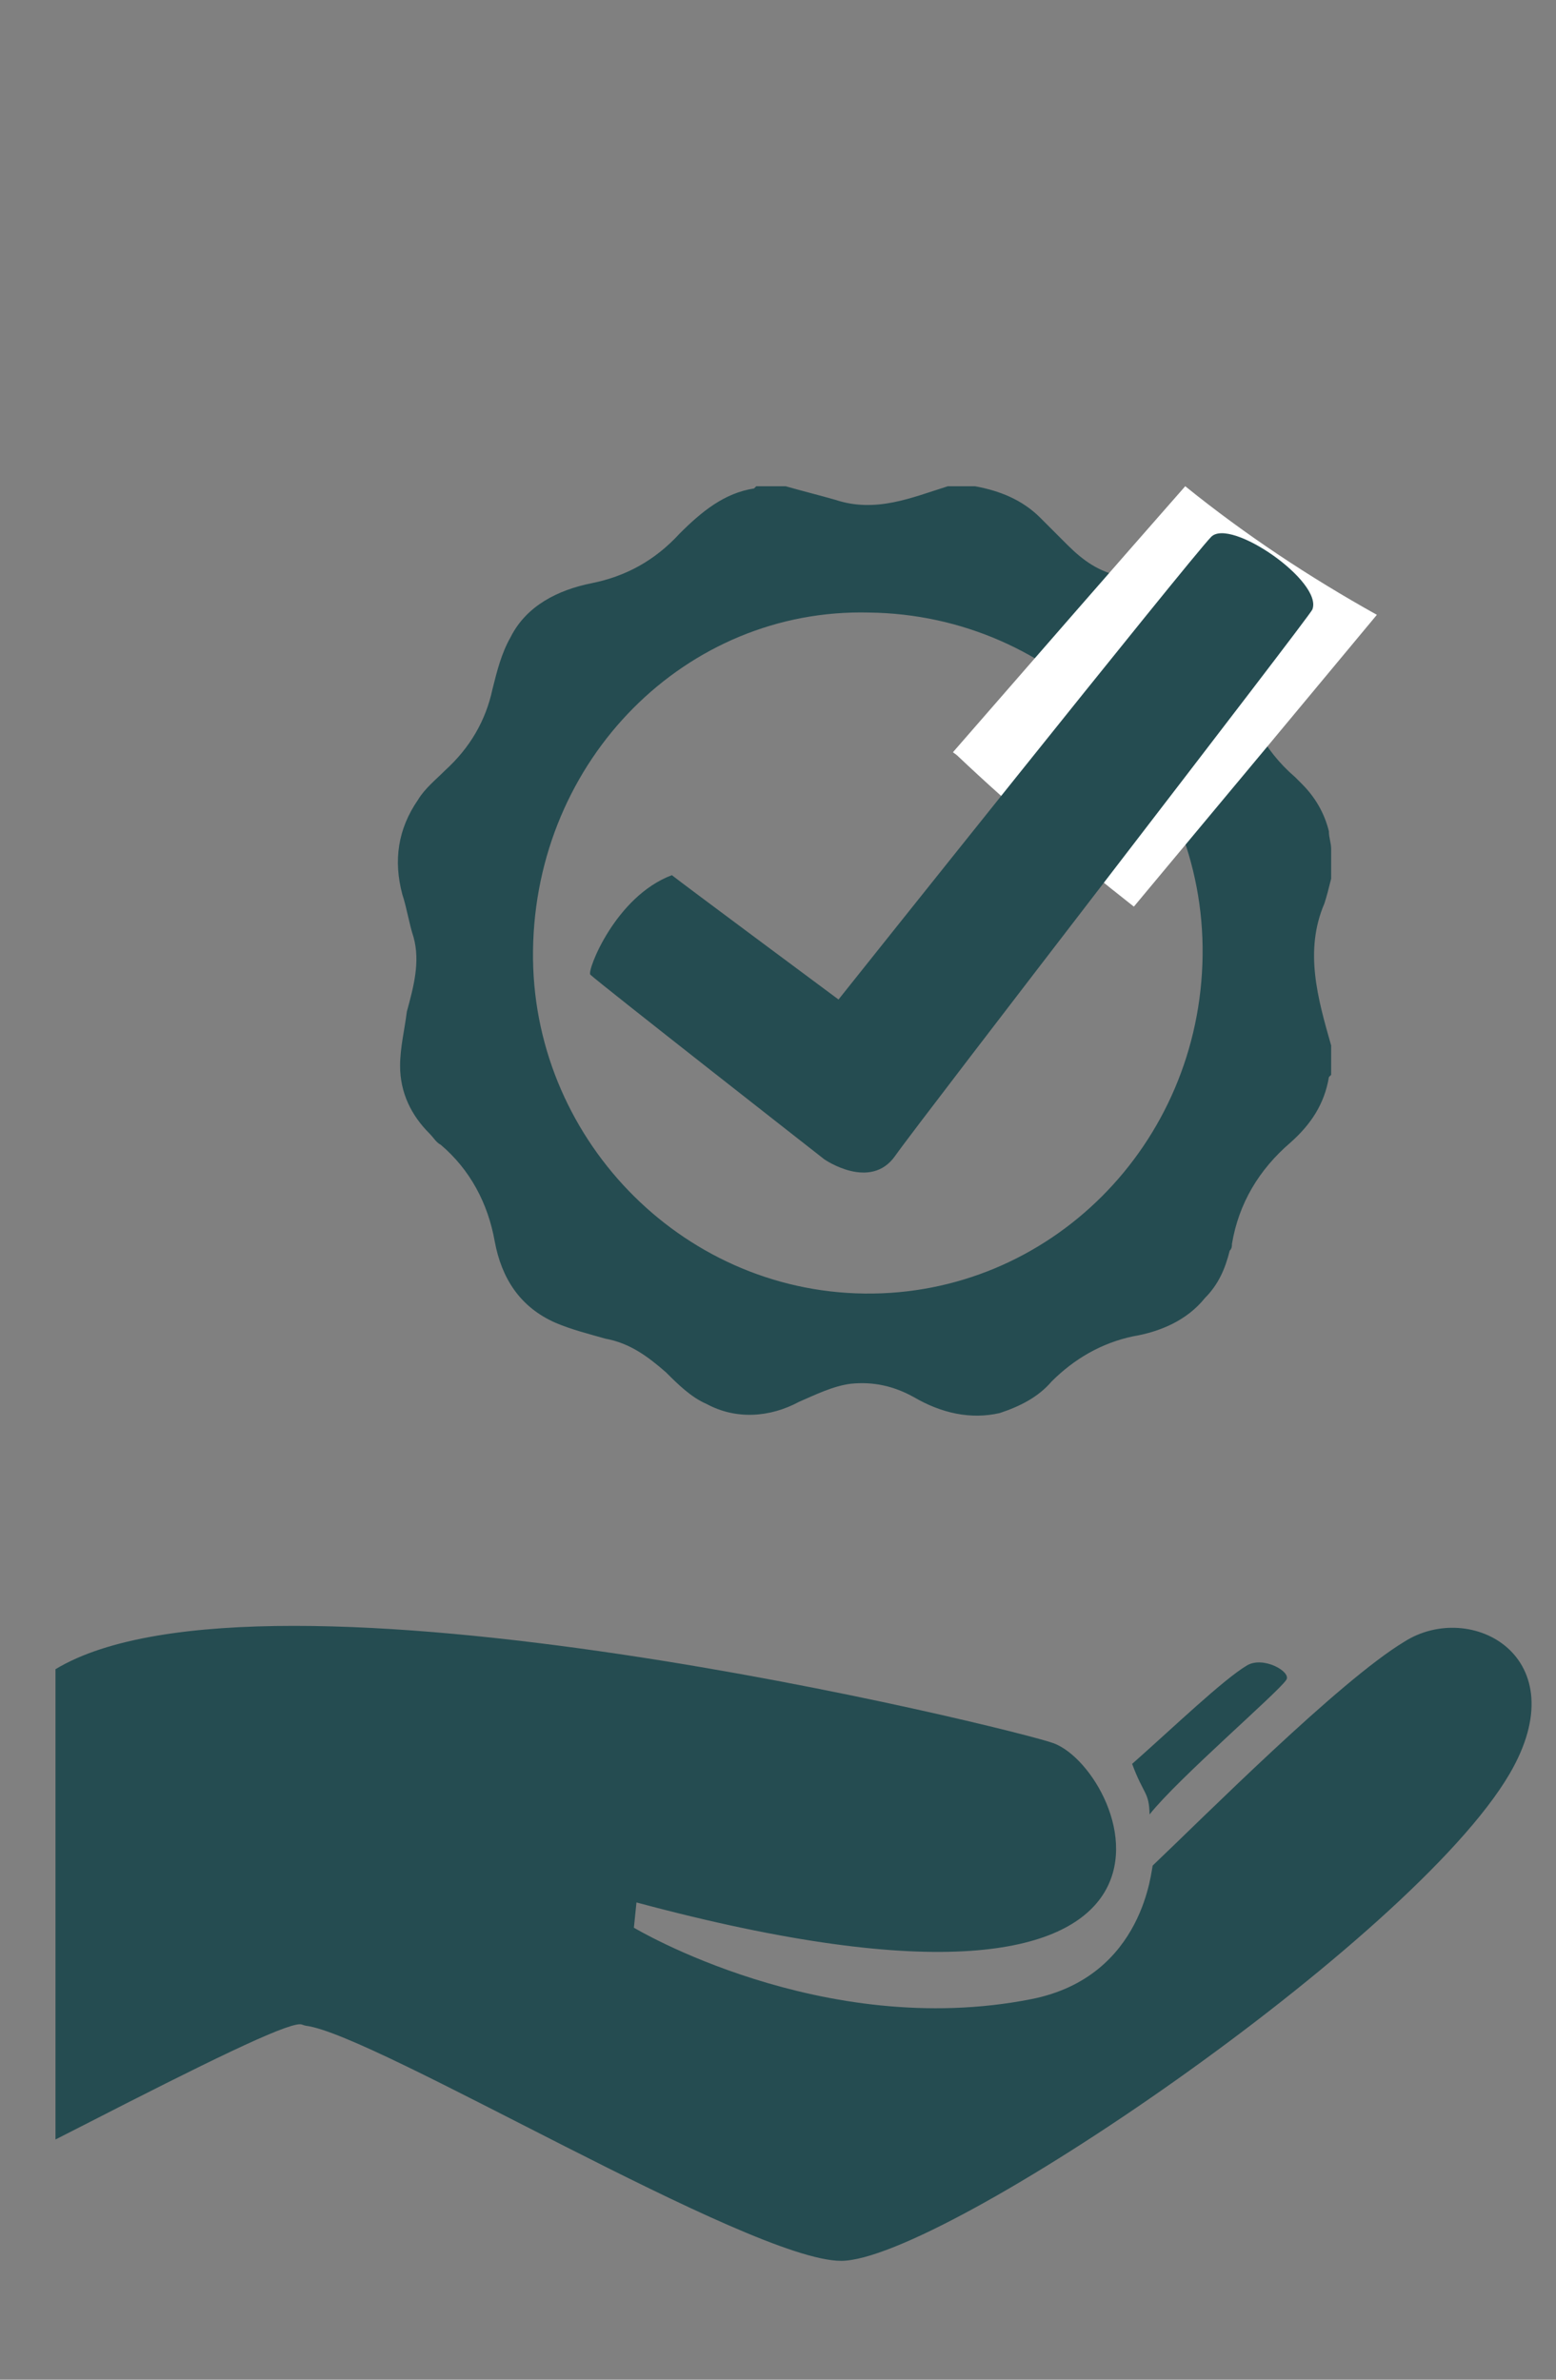
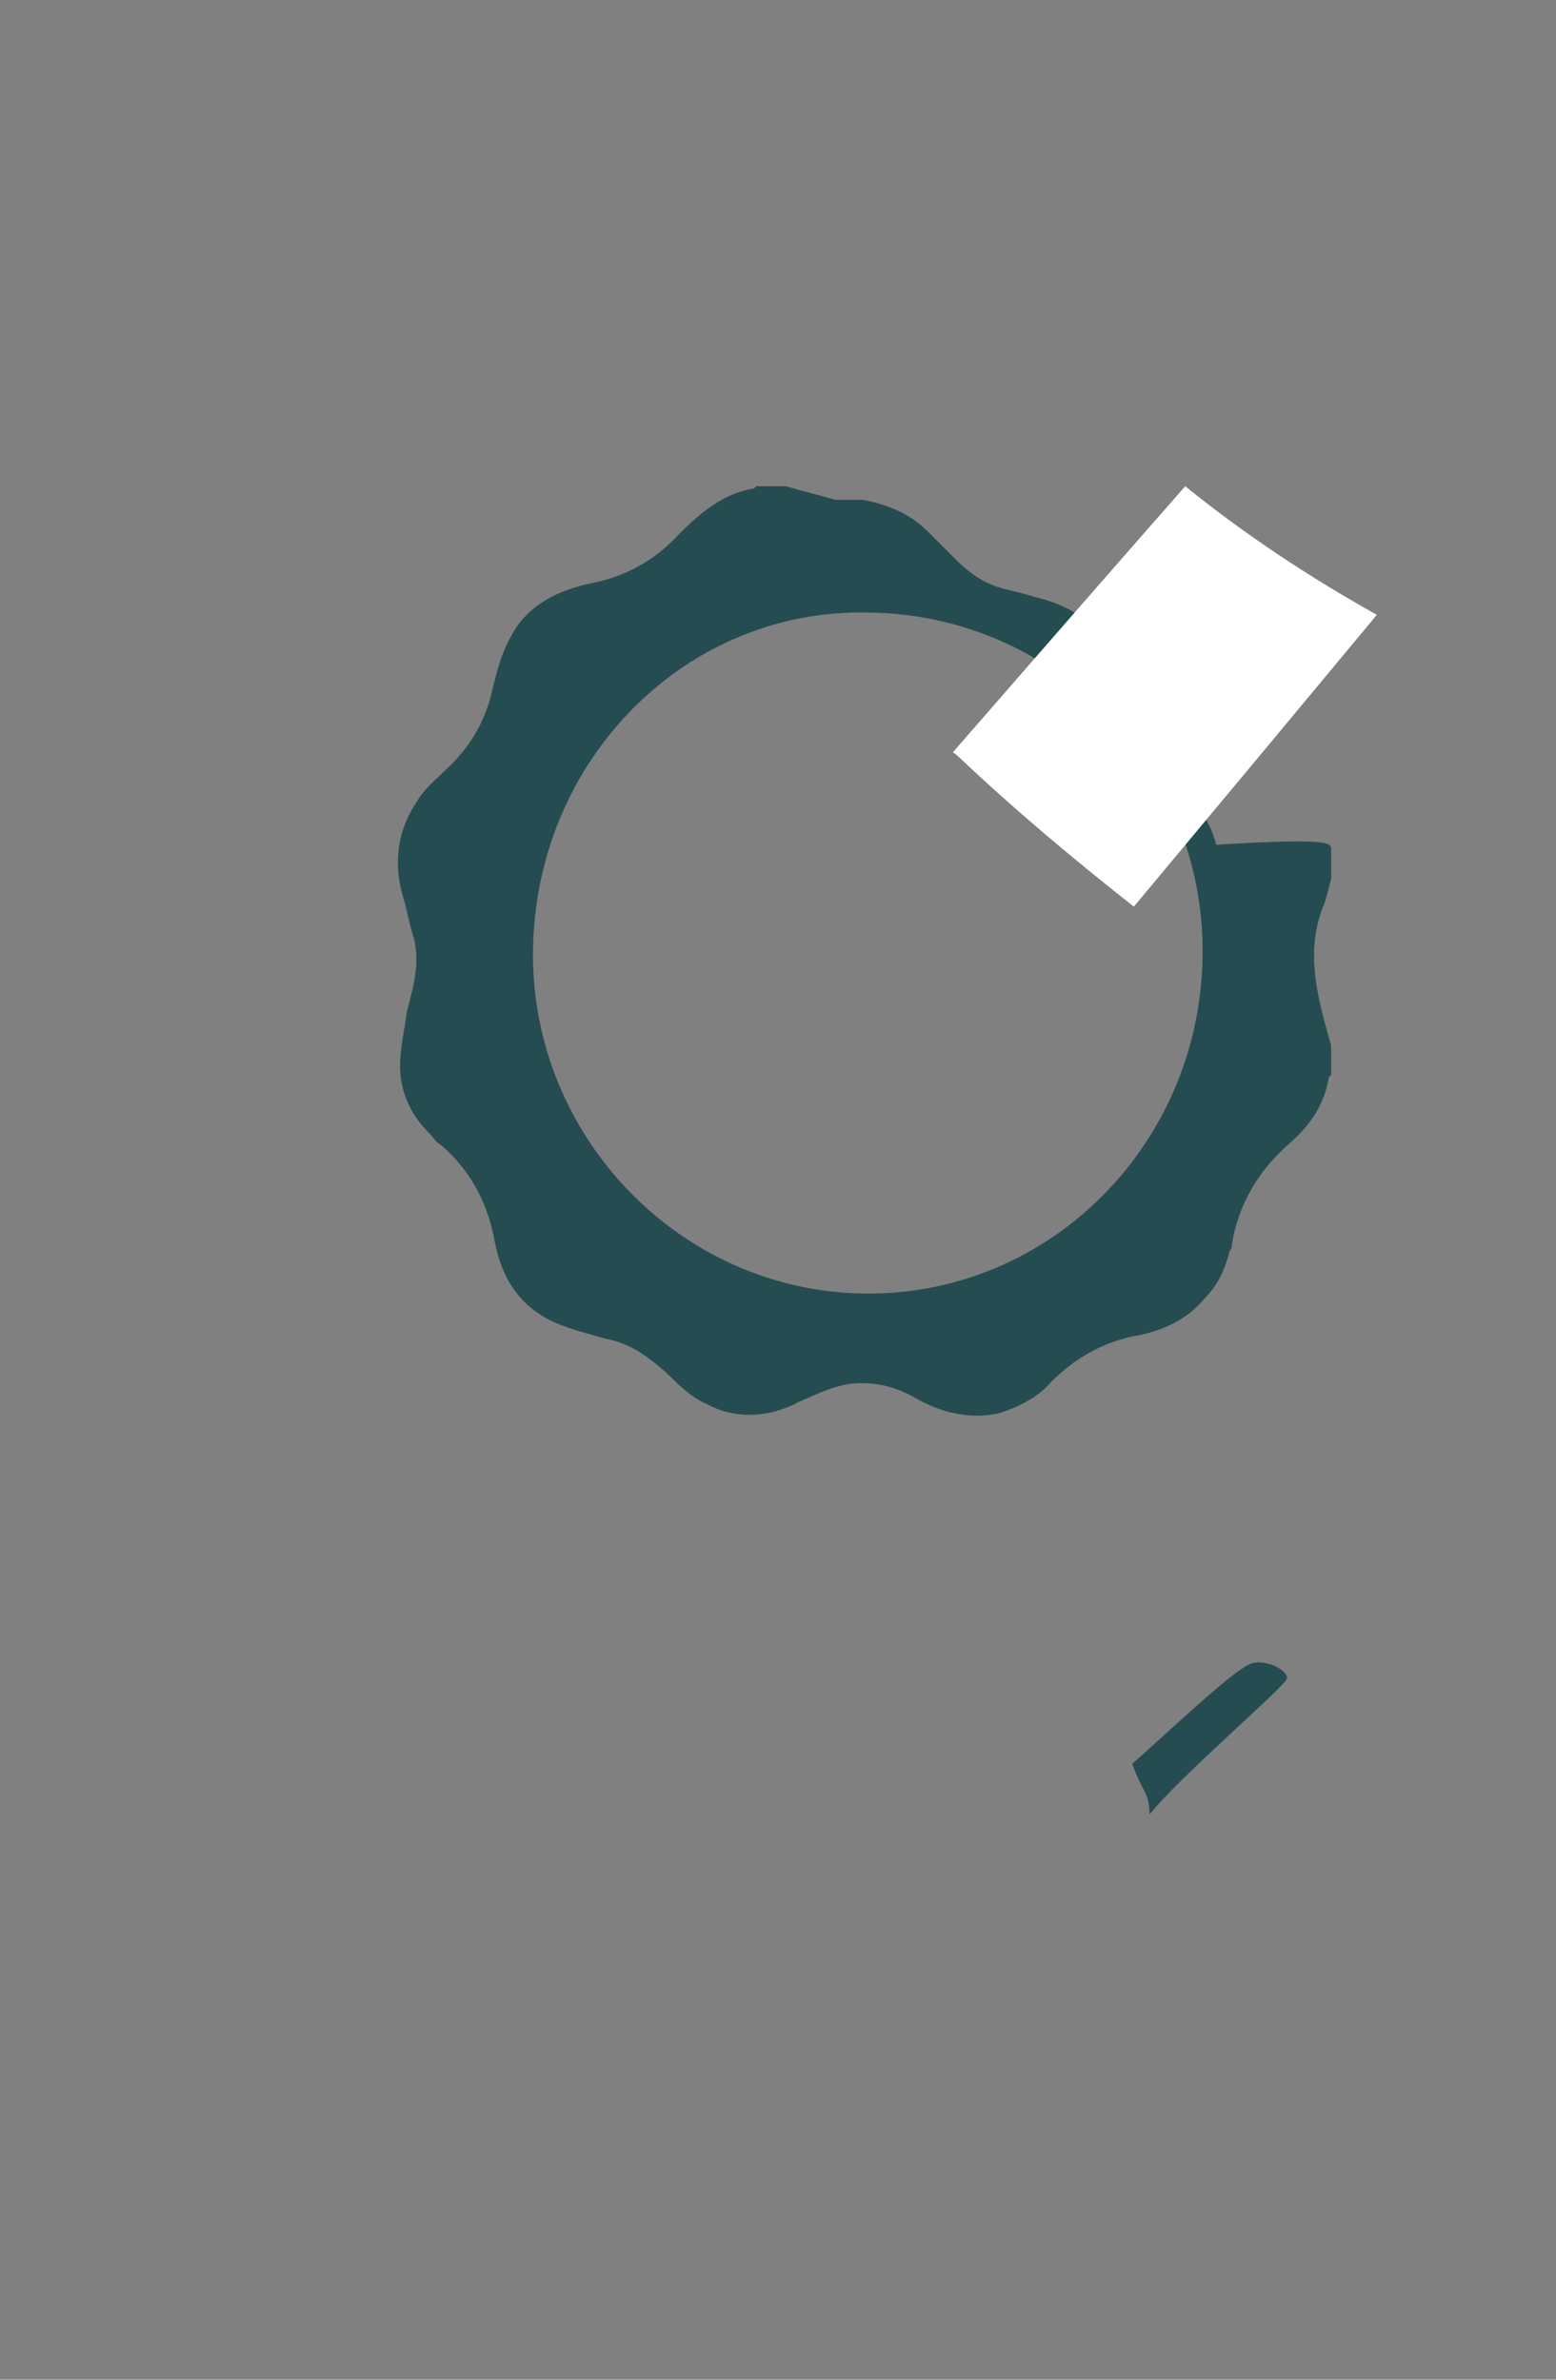
<svg xmlns="http://www.w3.org/2000/svg" version="1.1" id="Ebene_1" x="0px" y="0px" viewBox="0 0 43.1 65.9" style="enable-background:new 0 0 43.1 65.9;" xml:space="preserve">
  <rect x="0" y="0" width="43.1" height="65.9" fill="#808080" stroke="none" />
  <style type="text/css">
	.st0{fill:#254C51;}
	.st1{fill:#FFFFFF;}
</style>
-   <path class="st0" d="M36.872,23.52c0,0.25,0,0.562,0,0.812c-0.062,0.25-0.125,0.5-0.187,0.687c-0.562,1.311-0.187,2.623,0.187,3.934  c0,0.25,0,0.562,0,0.812l-0.062,0.062c-0.125,0.749-0.5,1.311-1.062,1.811c-0.874,0.749-1.436,1.686-1.624,2.81  c0,0.062,0,0.125-0.062,0.187c-0.125,0.5-0.312,0.937-0.687,1.311c-0.5,0.624-1.249,0.937-1.998,1.062  c-0.874,0.187-1.624,0.625-2.248,1.249c-0.375,0.437-0.874,0.687-1.436,0.874c-0.812,0.187-1.624,0-2.373-0.437  c-0.562-0.312-1.124-0.437-1.749-0.375c-0.5,0.062-0.999,0.312-1.436,0.5c-0.812,0.437-1.749,0.5-2.56,0.062  c-0.437-0.187-0.812-0.562-1.124-0.874c-0.5-0.437-0.999-0.812-1.686-0.937c-0.437-0.125-0.937-0.25-1.374-0.437  c-0.999-0.437-1.499-1.249-1.686-2.248c-0.187-1.062-0.687-1.998-1.499-2.685c-0.125-0.062-0.187-0.187-0.312-0.312  c-0.5-0.5-0.812-1.124-0.812-1.873c0-0.5,0.125-0.999,0.187-1.499c0.187-0.687,0.375-1.374,0.187-2.061  c-0.125-0.375-0.187-0.812-0.312-1.187c-0.25-0.937-0.125-1.811,0.437-2.623c0.187-0.312,0.5-0.562,0.749-0.812  c0.687-0.625,1.124-1.374,1.311-2.248c0.125-0.5,0.25-0.999,0.5-1.436c0.437-0.874,1.311-1.311,2.248-1.499  c0.937-0.187,1.749-0.624,2.436-1.374c0.624-0.624,1.249-1.124,2.061-1.249c0,0,0,0,0.062-0.062c0.25,0,0.562,0,0.812,0  c0.437,0.125,0.937,0.25,1.374,0.375c1.124,0.375,2.123-0.062,3.122-0.375c0.25,0,0.5,0,0.749,0  c0.687,0.125,1.311,0.375,1.811,0.874c0.25,0.25,0.5,0.5,0.749,0.749c0.437,0.437,0.874,0.749,1.499,0.874  c0.25,0.062,0.5,0.125,0.687,0.187c1.374,0.312,2.248,1.124,2.498,2.498c0.25,1.124,0.749,2.123,1.624,2.873  c0.062,0.062,0.125,0.125,0.187,0.187c0.375,0.375,0.625,0.812,0.749,1.311C36.809,23.207,36.872,23.332,36.872,23.52z   M14.764,26.33c-0.062,5.121,4.059,9.43,9.18,9.492s9.305-4.122,9.367-9.367c0.062-5.183-4.059-9.43-9.243-9.492  C19.011,16.837,14.827,21.022,14.764,26.33z" />
+   <path class="st0" d="M36.872,23.52c0,0.25,0,0.562,0,0.812c-0.062,0.25-0.125,0.5-0.187,0.687c-0.562,1.311-0.187,2.623,0.187,3.934  c0,0.25,0,0.562,0,0.812l-0.062,0.062c-0.125,0.749-0.5,1.311-1.062,1.811c-0.874,0.749-1.436,1.686-1.624,2.81  c0,0.062,0,0.125-0.062,0.187c-0.125,0.5-0.312,0.937-0.687,1.311c-0.5,0.624-1.249,0.937-1.998,1.062  c-0.874,0.187-1.624,0.625-2.248,1.249c-0.375,0.437-0.874,0.687-1.436,0.874c-0.812,0.187-1.624,0-2.373-0.437  c-0.562-0.312-1.124-0.437-1.749-0.375c-0.5,0.062-0.999,0.312-1.436,0.5c-0.812,0.437-1.749,0.5-2.56,0.062  c-0.437-0.187-0.812-0.562-1.124-0.874c-0.5-0.437-0.999-0.812-1.686-0.937c-0.437-0.125-0.937-0.25-1.374-0.437  c-0.999-0.437-1.499-1.249-1.686-2.248c-0.187-1.062-0.687-1.998-1.499-2.685c-0.125-0.062-0.187-0.187-0.312-0.312  c-0.5-0.5-0.812-1.124-0.812-1.873c0-0.5,0.125-0.999,0.187-1.499c0.187-0.687,0.375-1.374,0.187-2.061  c-0.125-0.375-0.187-0.812-0.312-1.187c-0.25-0.937-0.125-1.811,0.437-2.623c0.187-0.312,0.5-0.562,0.749-0.812  c0.687-0.625,1.124-1.374,1.311-2.248c0.125-0.5,0.25-0.999,0.5-1.436c0.437-0.874,1.311-1.311,2.248-1.499  c0.937-0.187,1.749-0.624,2.436-1.374c0.624-0.624,1.249-1.124,2.061-1.249c0,0,0,0,0.062-0.062c0.25,0,0.562,0,0.812,0  c0.437,0.125,0.937,0.25,1.374,0.375c0.25,0,0.5,0,0.749,0  c0.687,0.125,1.311,0.375,1.811,0.874c0.25,0.25,0.5,0.5,0.749,0.749c0.437,0.437,0.874,0.749,1.499,0.874  c0.25,0.062,0.5,0.125,0.687,0.187c1.374,0.312,2.248,1.124,2.498,2.498c0.25,1.124,0.749,2.123,1.624,2.873  c0.062,0.062,0.125,0.125,0.187,0.187c0.375,0.375,0.625,0.812,0.749,1.311C36.809,23.207,36.872,23.332,36.872,23.52z   M14.764,26.33c-0.062,5.121,4.059,9.43,9.18,9.492s9.305-4.122,9.367-9.367c0.062-5.183-4.059-9.43-9.243-9.492  C19.011,16.837,14.827,21.022,14.764,26.33z" />
  <path class="st1" d="M32.83,13.465c-1.815,2.065-4.136,4.725-6.434,7.366c0.04,0.035,0.083,0.058,0.123,0.095  c1.555,1.474,3.199,2.852,4.888,4.181c2.477-2.969,4.894-5.868,6.731-8.081C36.279,15.989,34.503,14.817,32.83,13.465z" />
-   <path class="st0" d="M16.351,26.99c-0.098-0.098,0.688-2.164,2.259-2.754c0.219,0.179,4.616,3.443,4.616,3.443  s9.738-12.216,10.322-12.811c0.535-0.545,3.113,1.245,2.802,2.014c-0.082,0.204-10.865,14.142-11.553,15.125  c-0.688,0.984-1.964,0.098-1.964,0.098S16.547,27.187,16.351,26.99z" />
-   <path class="st0" d="M38.893,45.467c-1.8,1.087-5.559,4.861-6.962,6.193c-0.041,0.039-0.207,3.08-3.367,3.702  c-5.807,1.144-11.006-1.979-11.006-1.979l0.072-0.699c16.919,4.545,13.657-3.609,11.56-4.407c-0.98-0.373-21.897-5.533-27.653-2.052  v13.023c0.167-0.084,0.438-0.223,0.778-0.396c3.367-1.726,5.545-2.795,5.994-2.795c0.06,0,0.108,0.034,0.162,0.041  c1.923,0.236,12.295,6.511,14.828,6.511h0.001c2.785-0.007,15.804-8.862,18.513-13.484C43.711,45.883,40.744,44.283,38.893,45.467z" />
  <path class="st0" d="M31.842,50.247c0.793-1.001,3.573-3.389,3.789-3.73c0.141-0.223-0.641-0.664-1.091-0.397  c-0.659,0.392-2.052,1.729-3.181,2.727C31.68,49.712,31.83,49.617,31.842,50.247z" />
</svg>